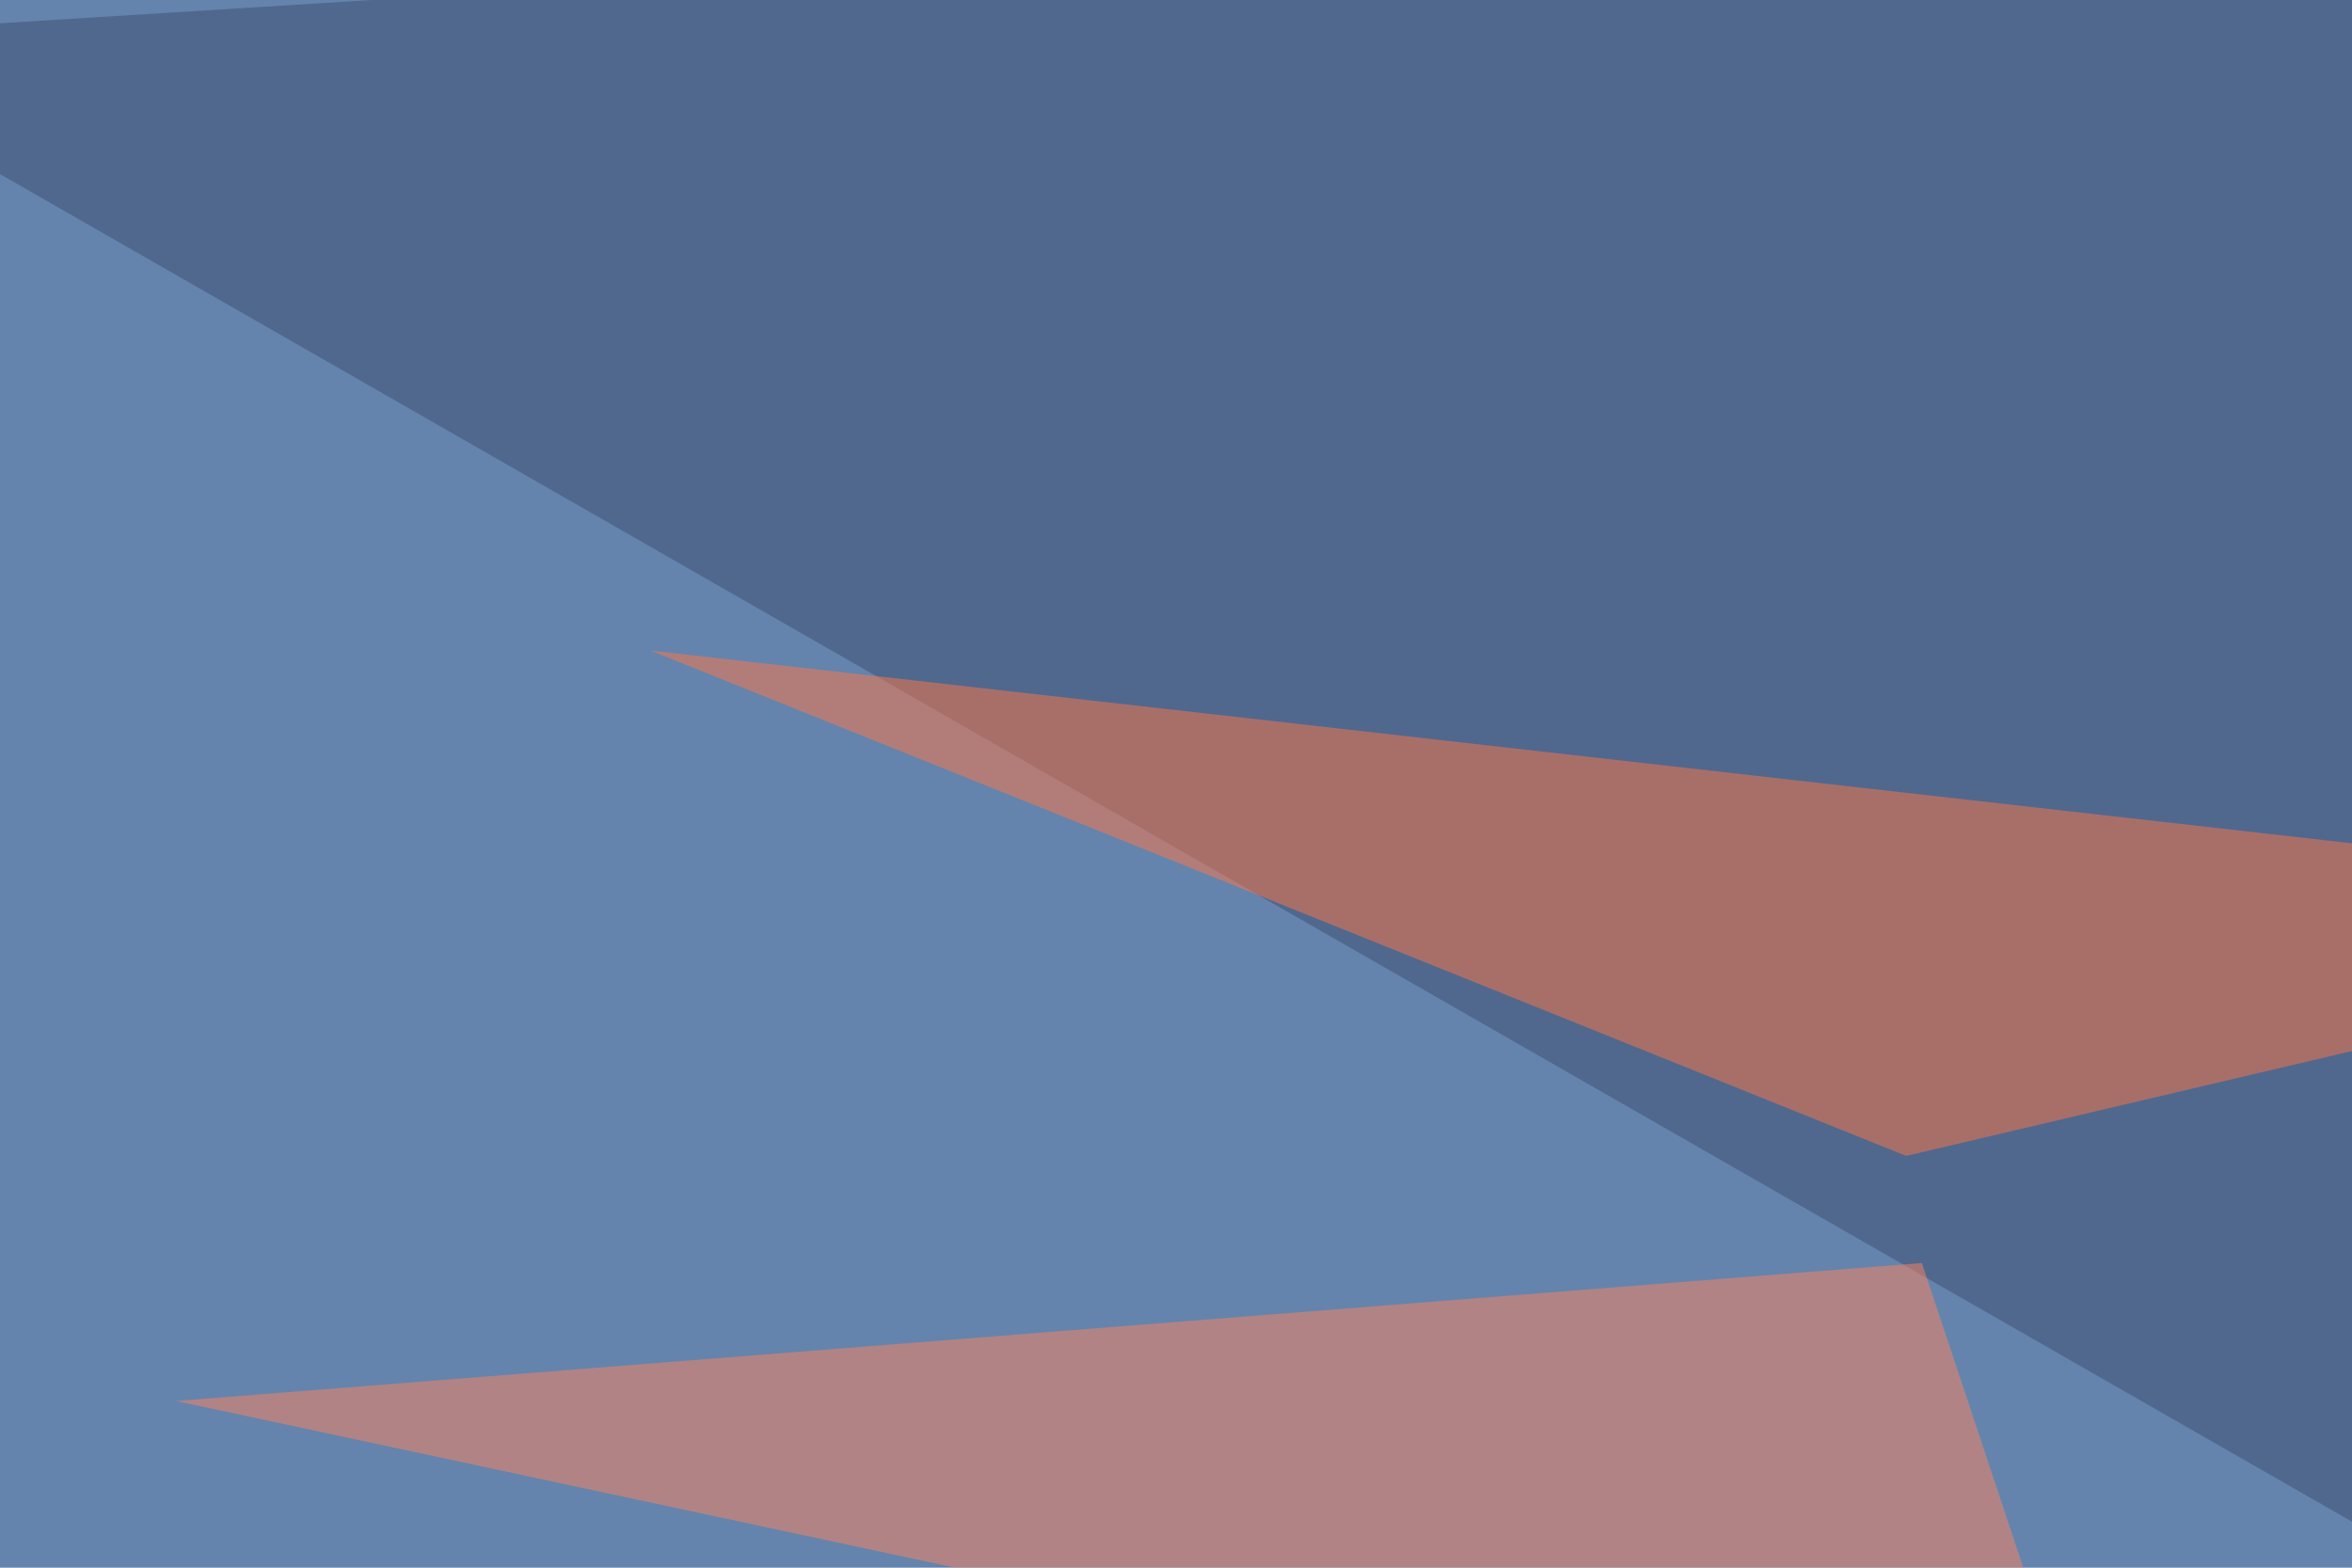
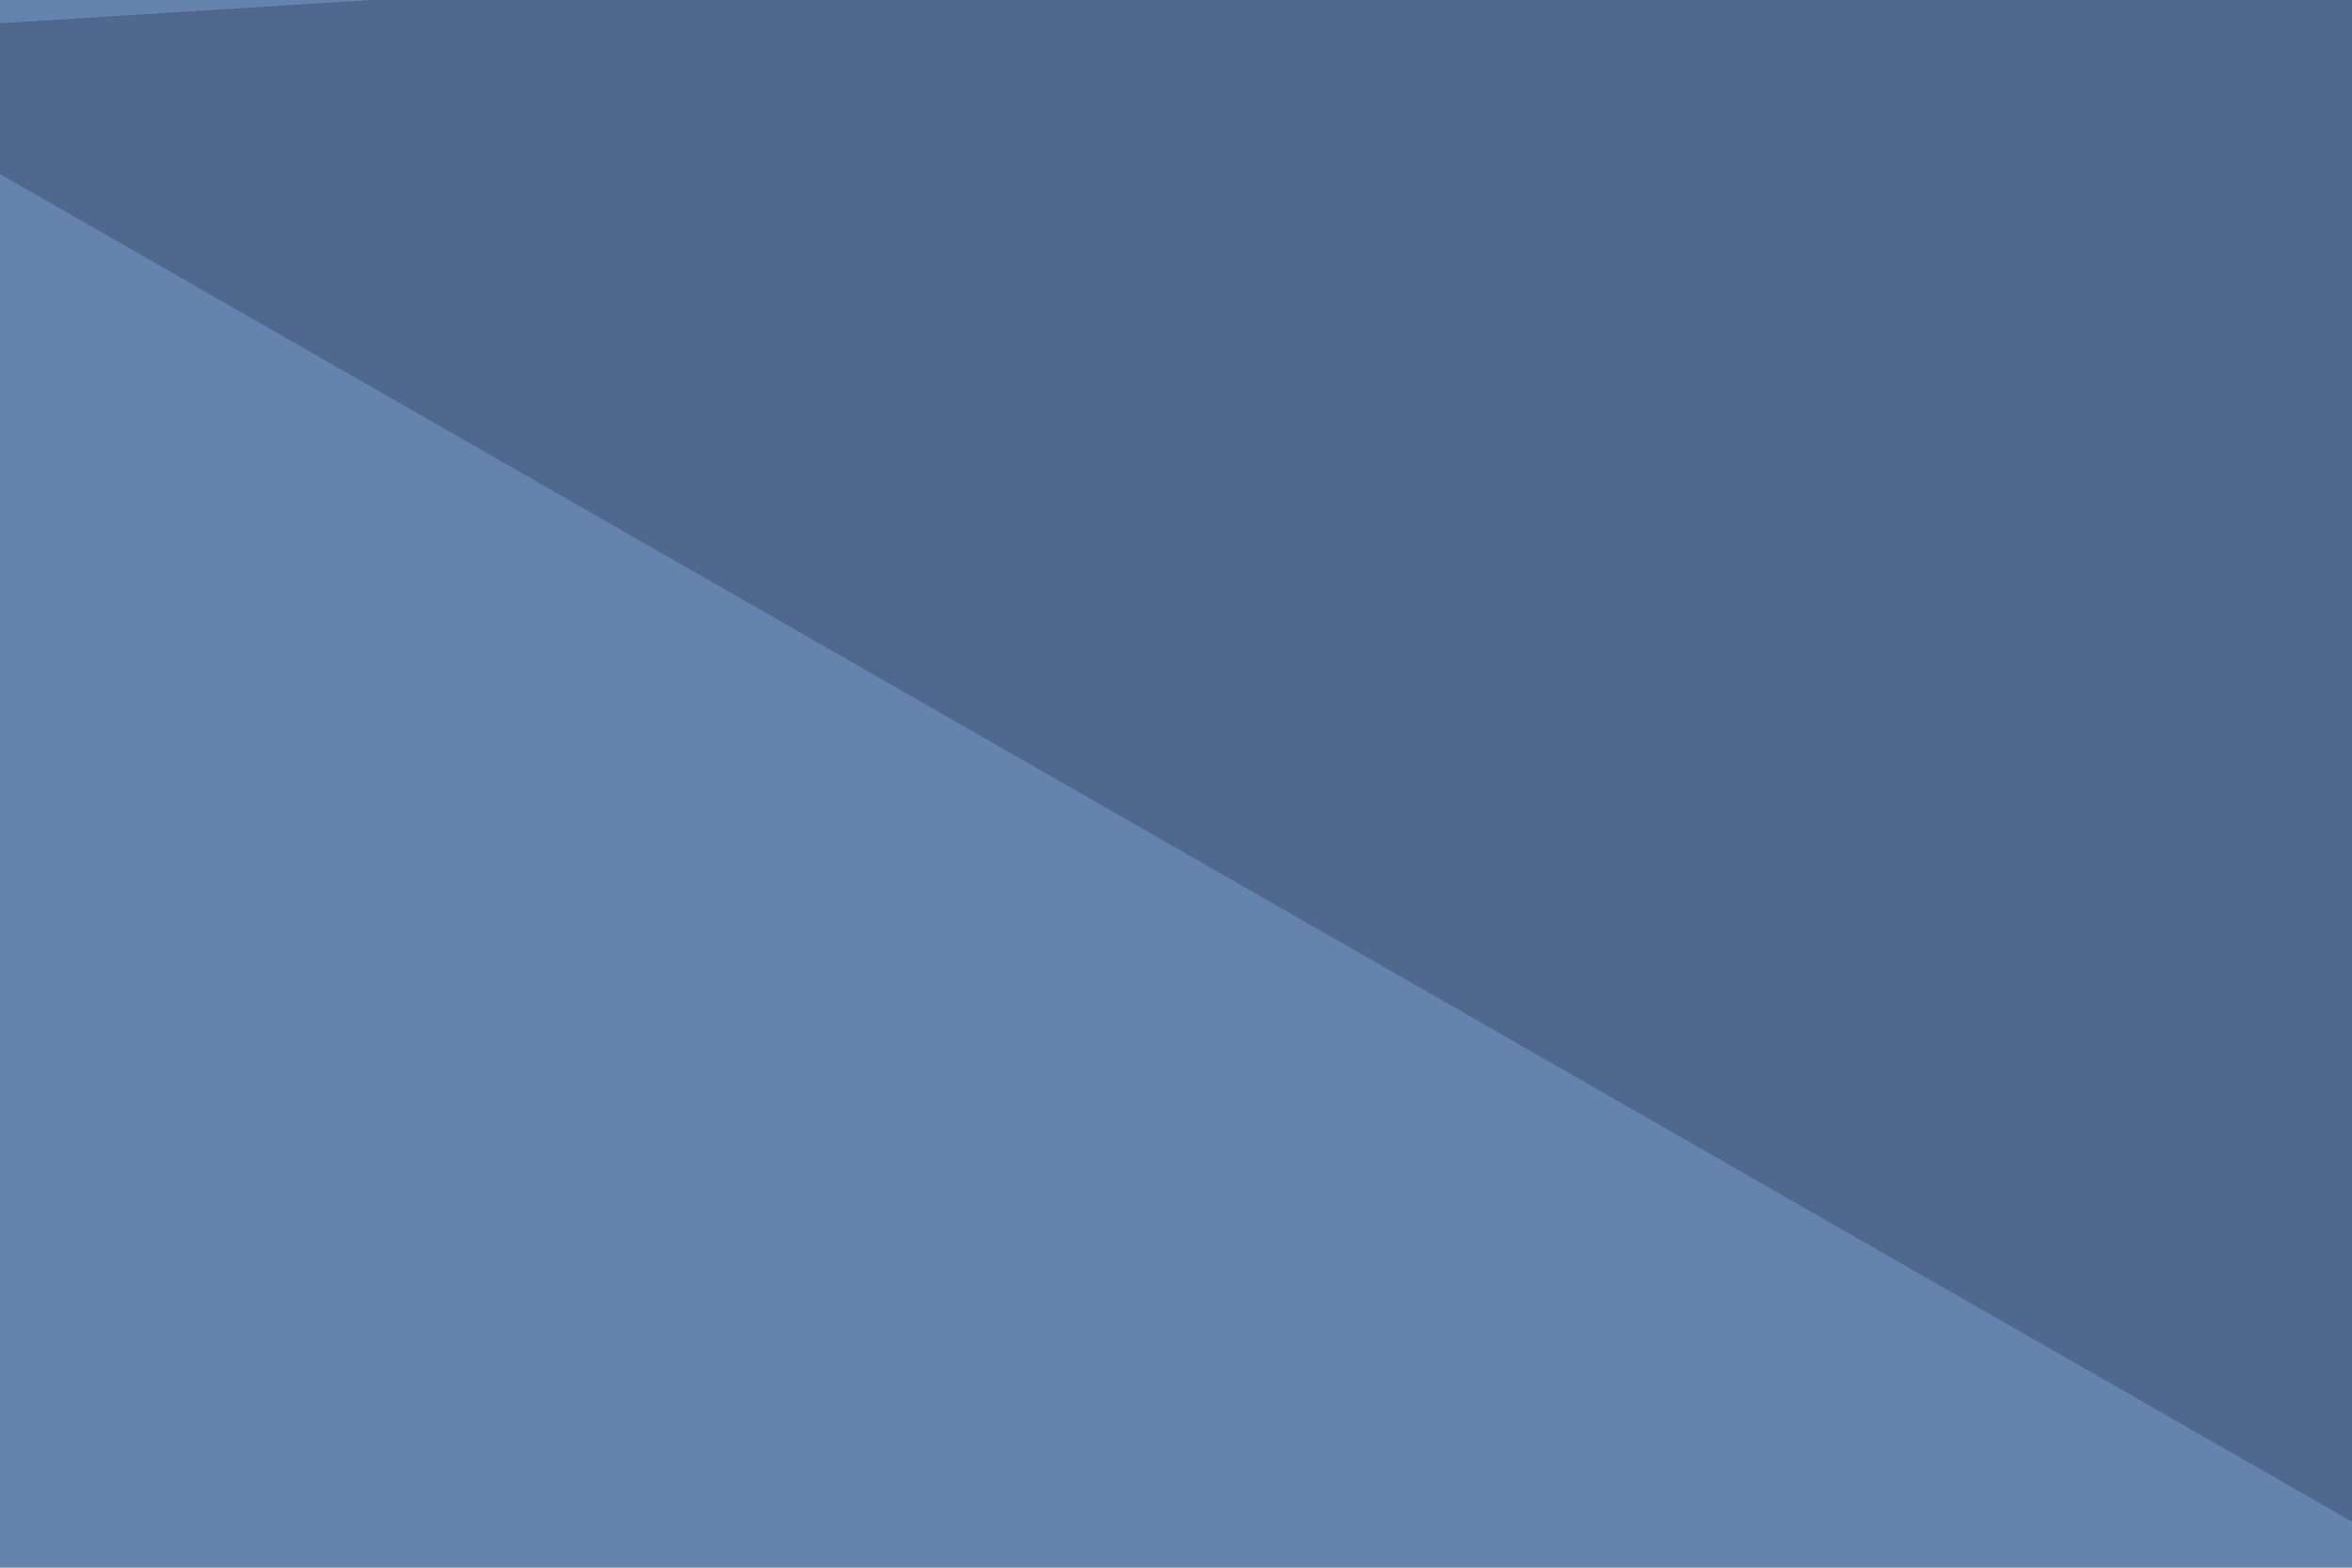
<svg xmlns="http://www.w3.org/2000/svg" width="450" height="300">
  <filter id="a">
    <feGaussianBlur stdDeviation="55" />
  </filter>
  <rect width="100%" height="100%" fill="#6484ad" />
  <g filter="url(#a)">
    <g fill-opacity=".5">
-       <path fill="#97cff7" d="M22 608l773.4-64.5-840.8-211z" />
      <path fill="#3c4c71" d="M795.4-45.4L-45.4 7.3l542 310.6z" />
-       <path fill="#ff825d" d="M367.7 241.7l-334 26.4 369.1 79z" />
-       <path fill="#ff7745" d="M124.5 124.5L564 174.3l-199.3 46.9z" />
    </g>
  </g>
</svg>